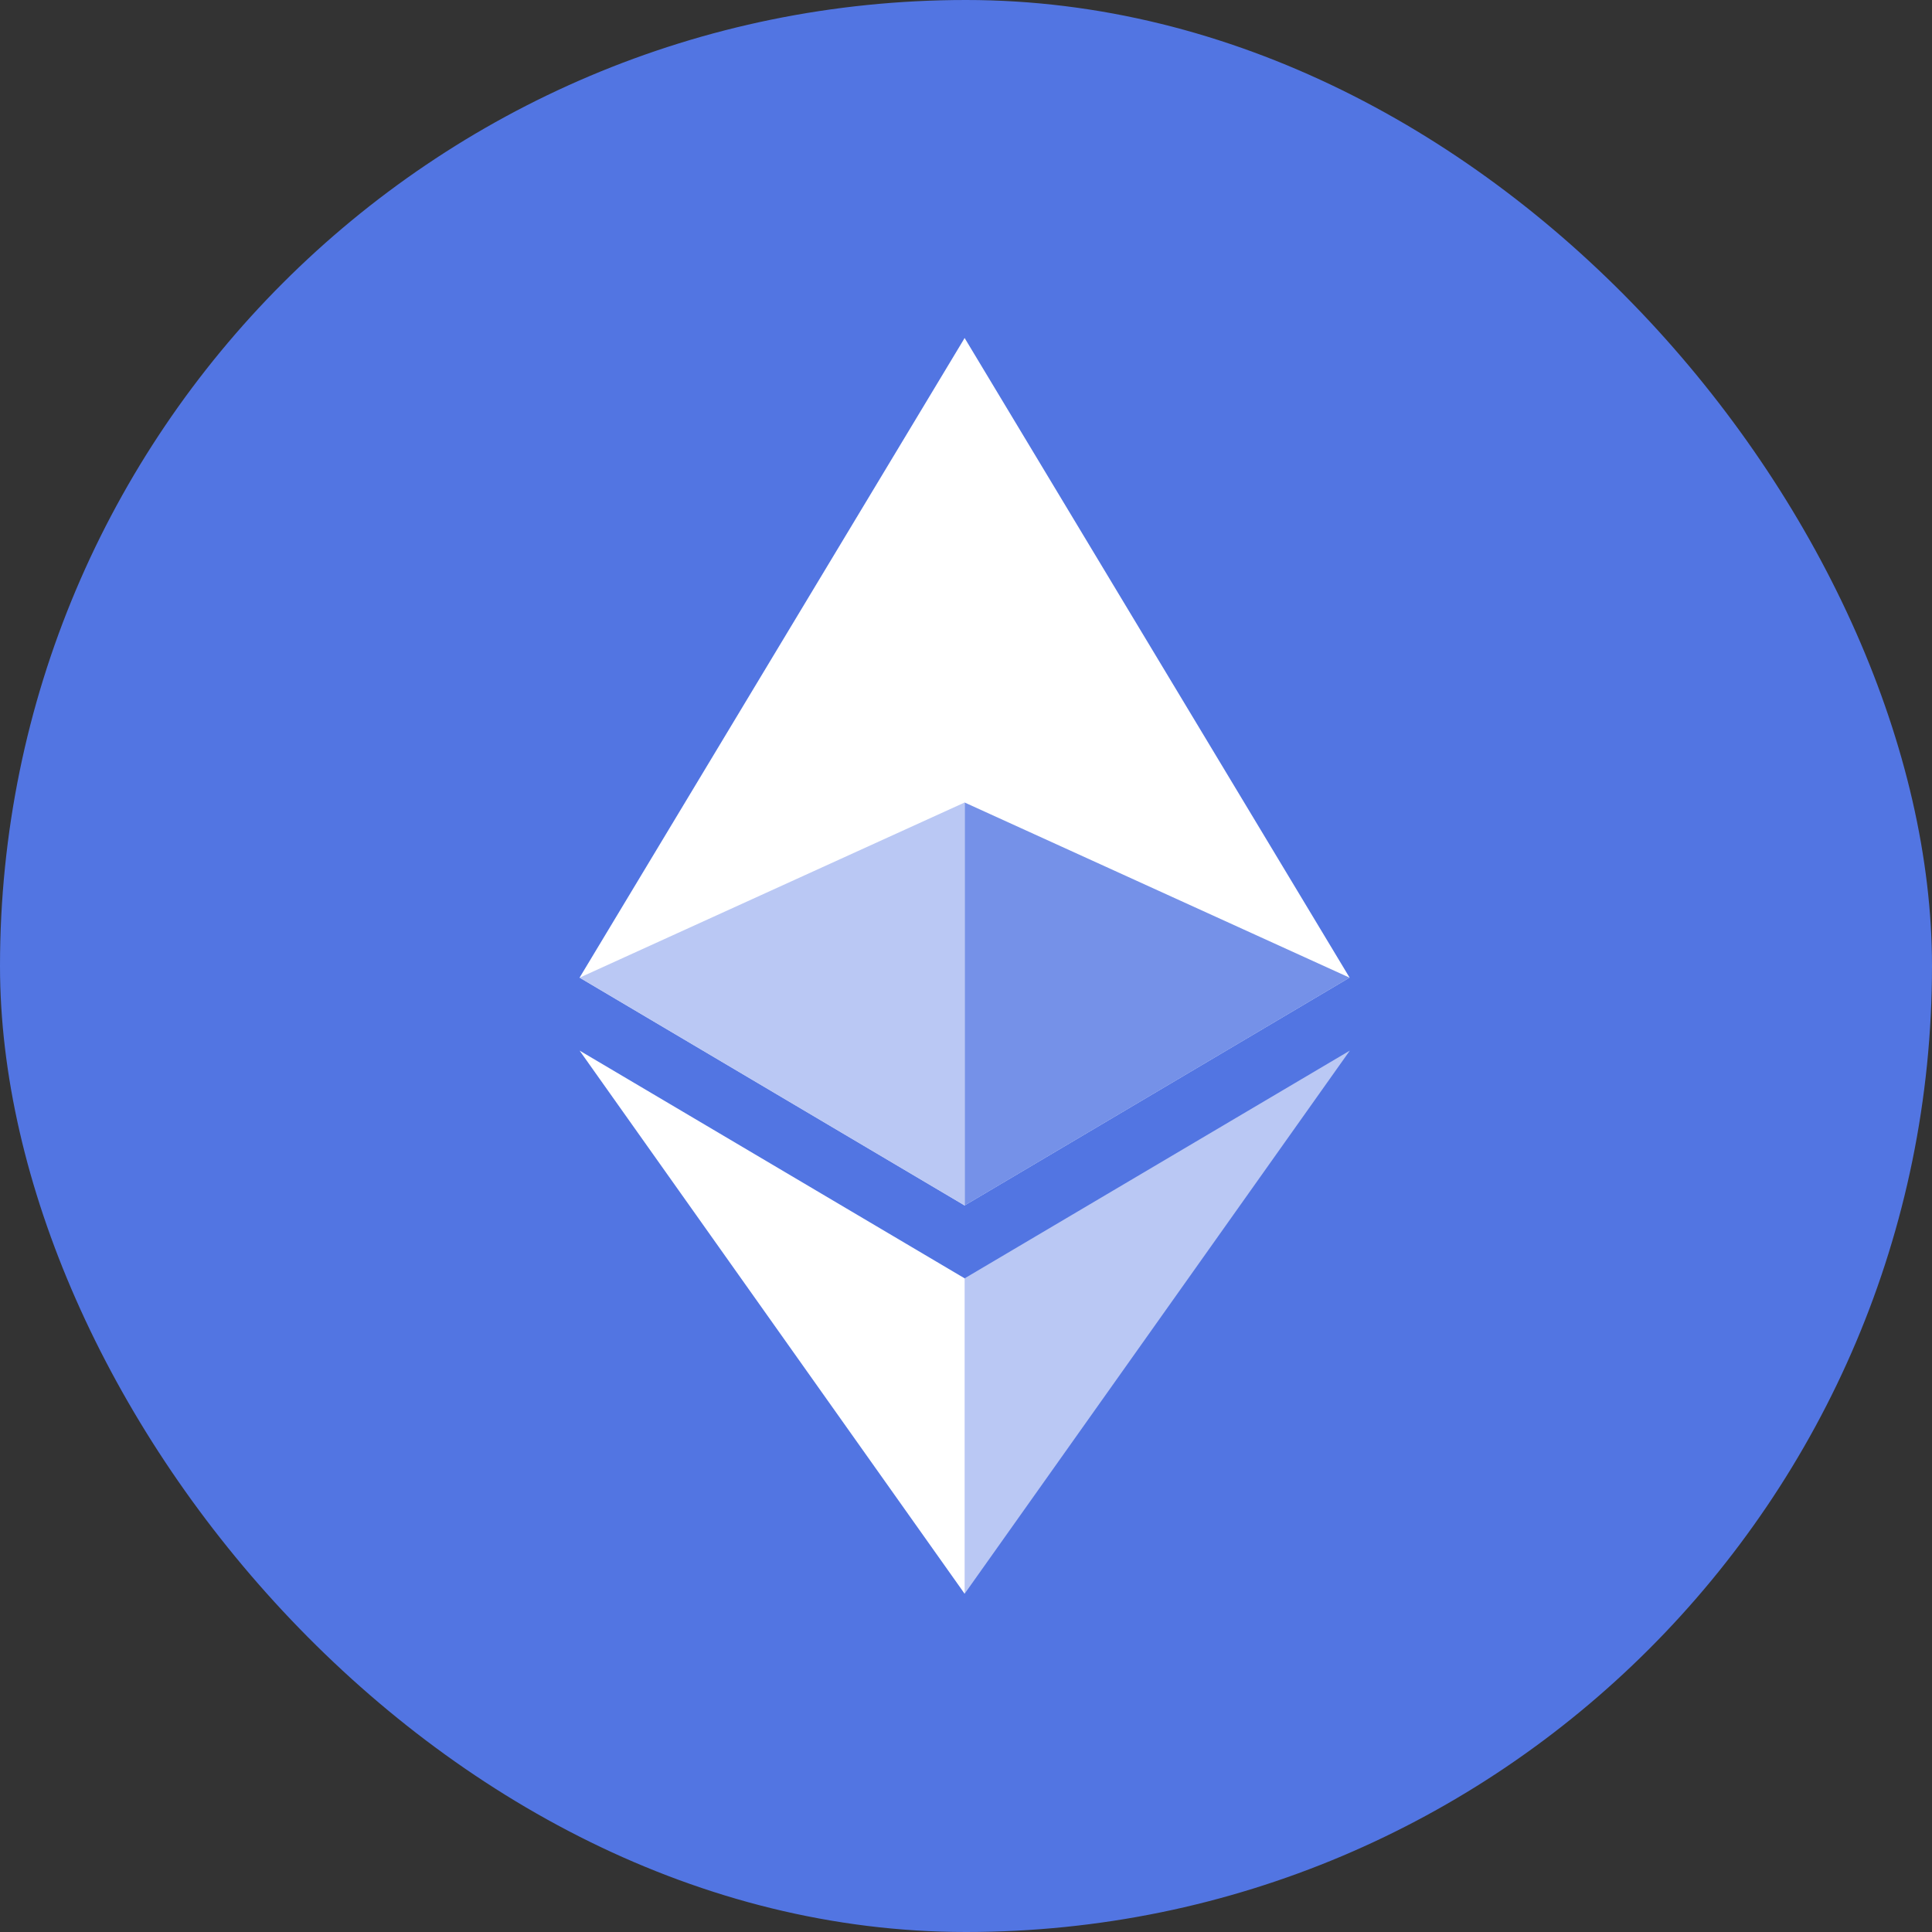
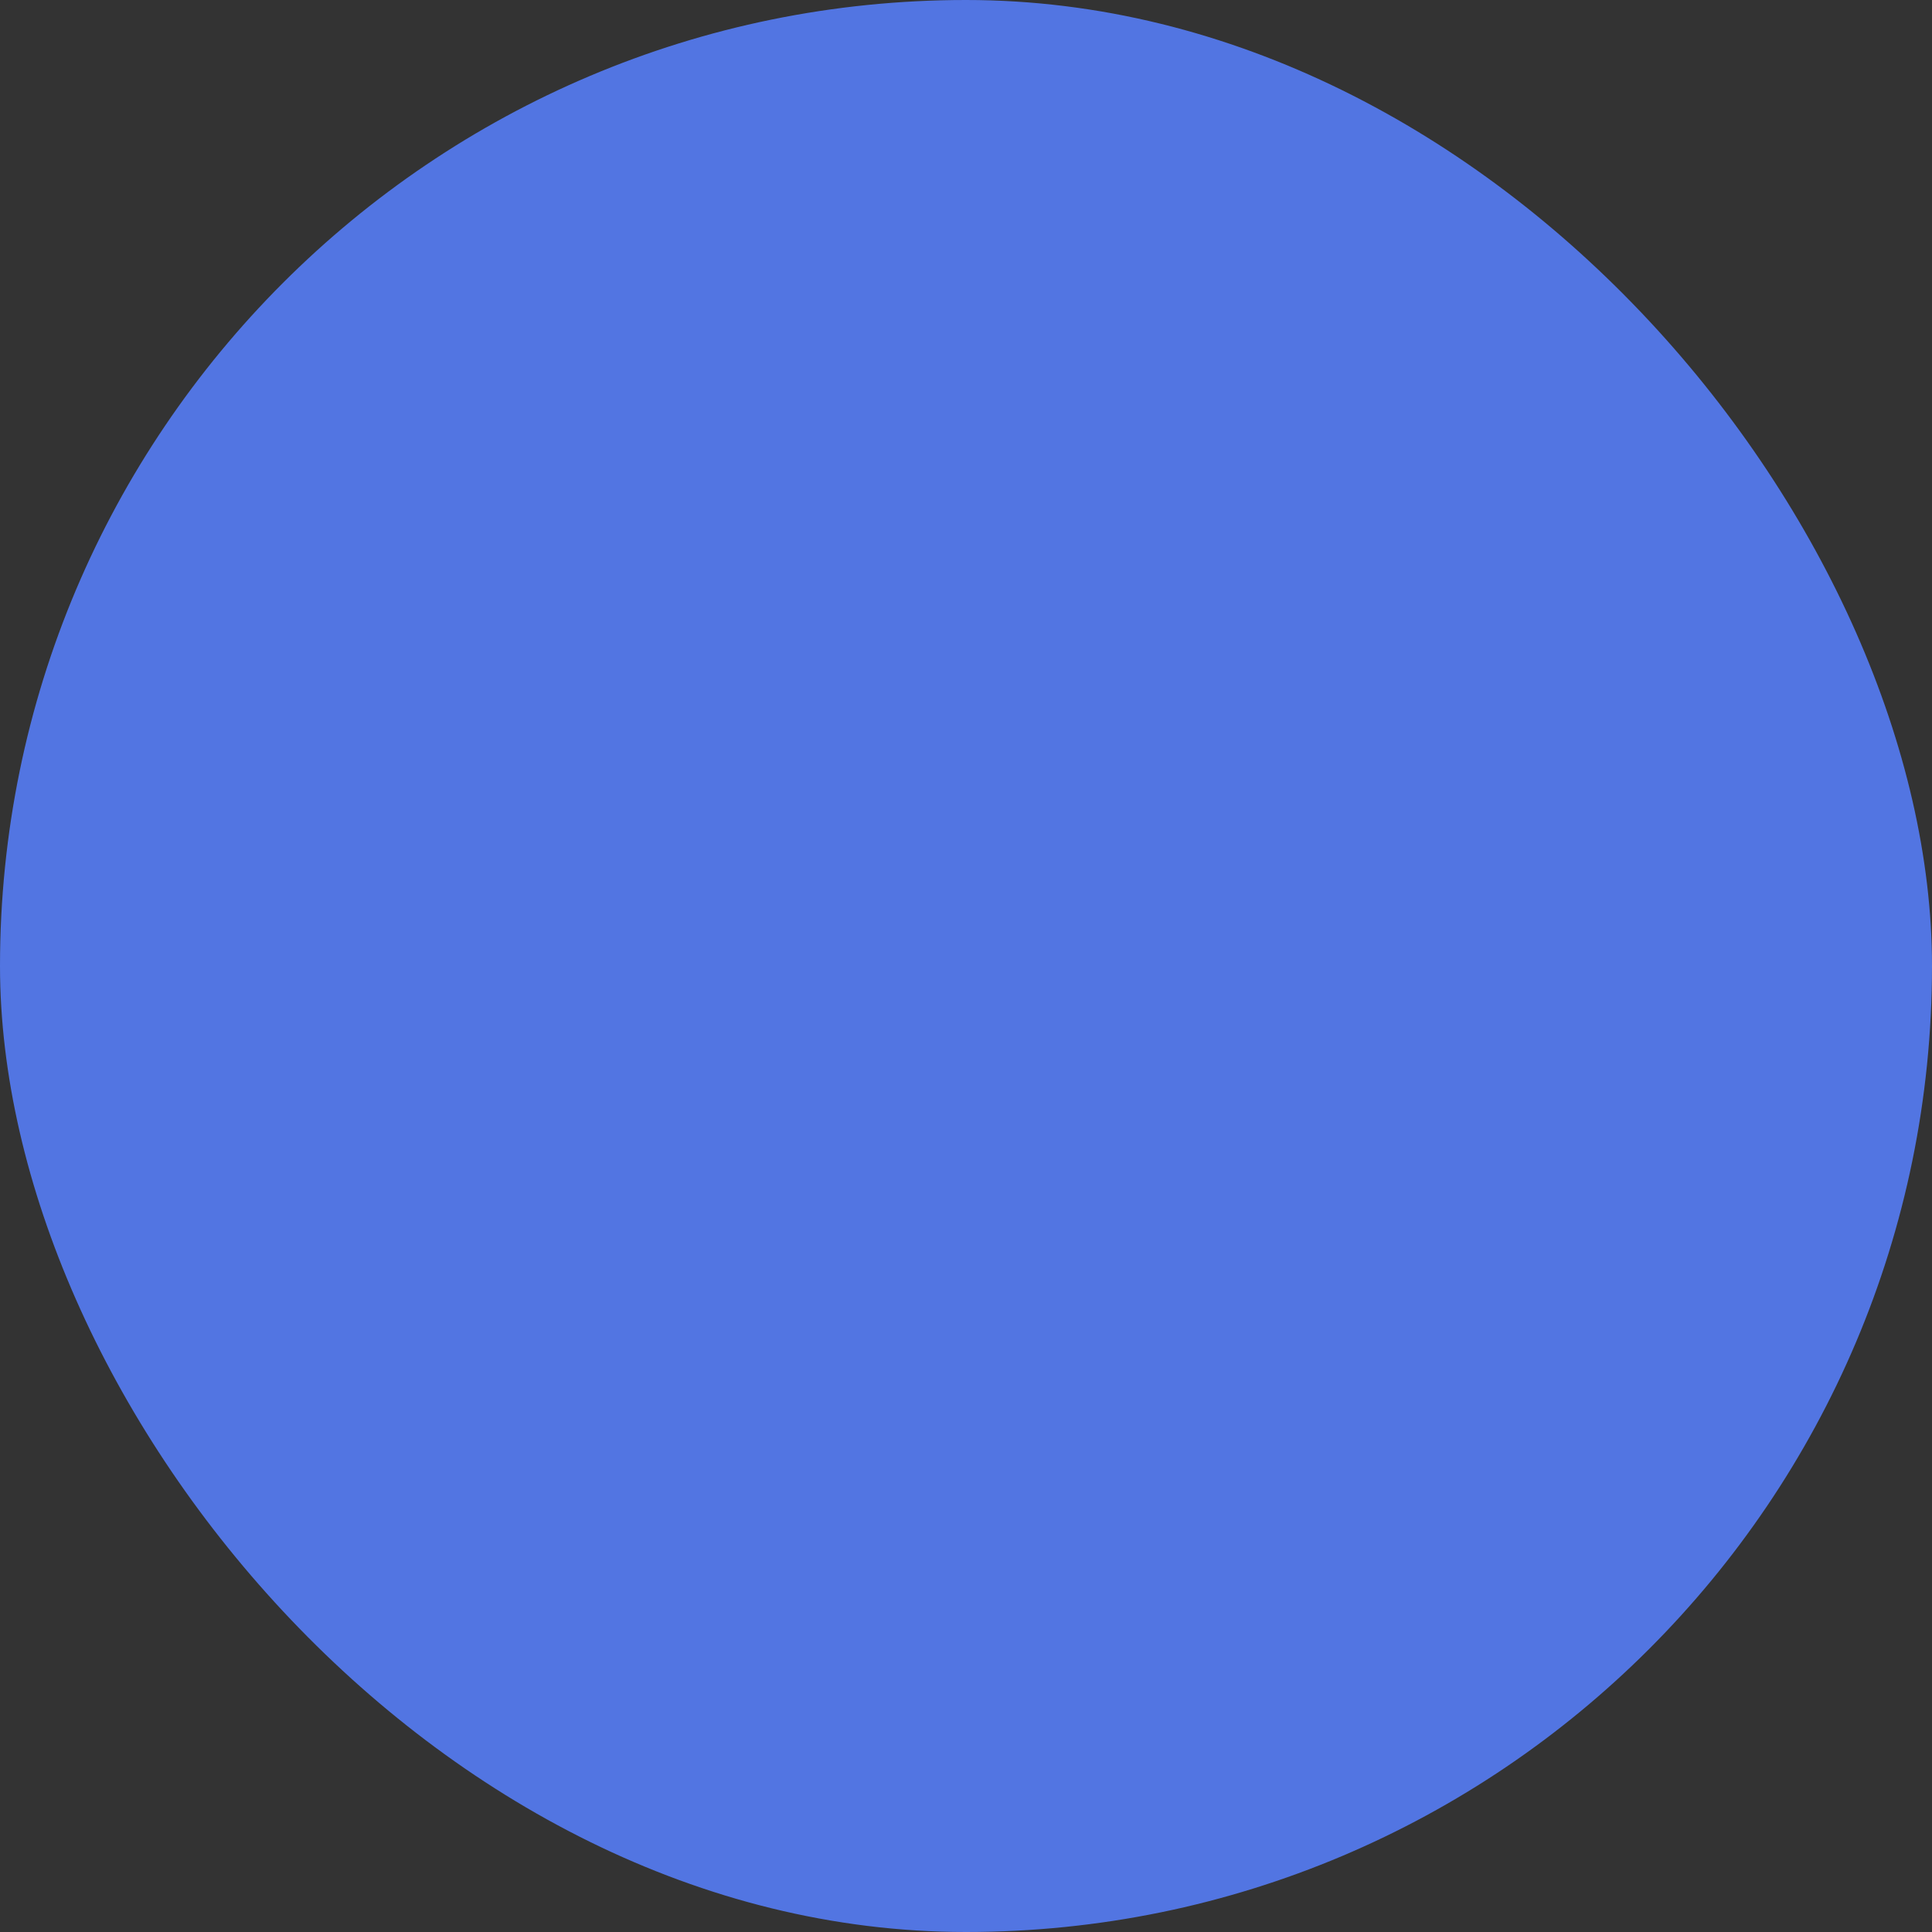
<svg xmlns="http://www.w3.org/2000/svg" width="24" height="24" viewBox="0 0 24 24" fill="none">
  <rect x="0" y="0" width="24" height="24" fill="#333333" stroke="none" />
  <rect width="24" height="24" rx="12" fill="#5275E2" />
  <g clip-path="url(#clip0_2229_59921)">
    <path d="M11.983 4.199L11.878 4.555V14.87L11.983 14.974L16.765 12.144L11.983 4.199Z" fill="white" />
-     <path d="M11.983 4.199L7.2 12.144L11.983 14.974V9.968V4.199Z" fill="white" />
-     <path d="M11.983 15.88L11.924 15.951V19.626L11.983 19.798L16.768 13.051L11.983 15.88Z" fill="#BAC8F4" />
+     <path d="M11.983 15.88L11.924 15.951V19.626L11.983 19.798L11.983 15.88Z" fill="#BAC8F4" />
    <path d="M11.983 19.798V15.88L7.2 13.051L11.983 19.798Z" fill="white" />
    <path d="M11.983 14.975L16.765 12.145L11.983 9.969V14.975Z" fill="#7591E8" />
    <path d="M7.2 12.145L11.983 14.975V9.969L7.2 12.145Z" fill="#BAC8F4" />
  </g>
  <defs>
    <clipPath id="clip0_2229_59921">
-       <rect width="9.6" height="15.6" fill="white" transform="translate(7.2 4.199)" />
-     </clipPath>
+       </clipPath>
  </defs>
</svg>